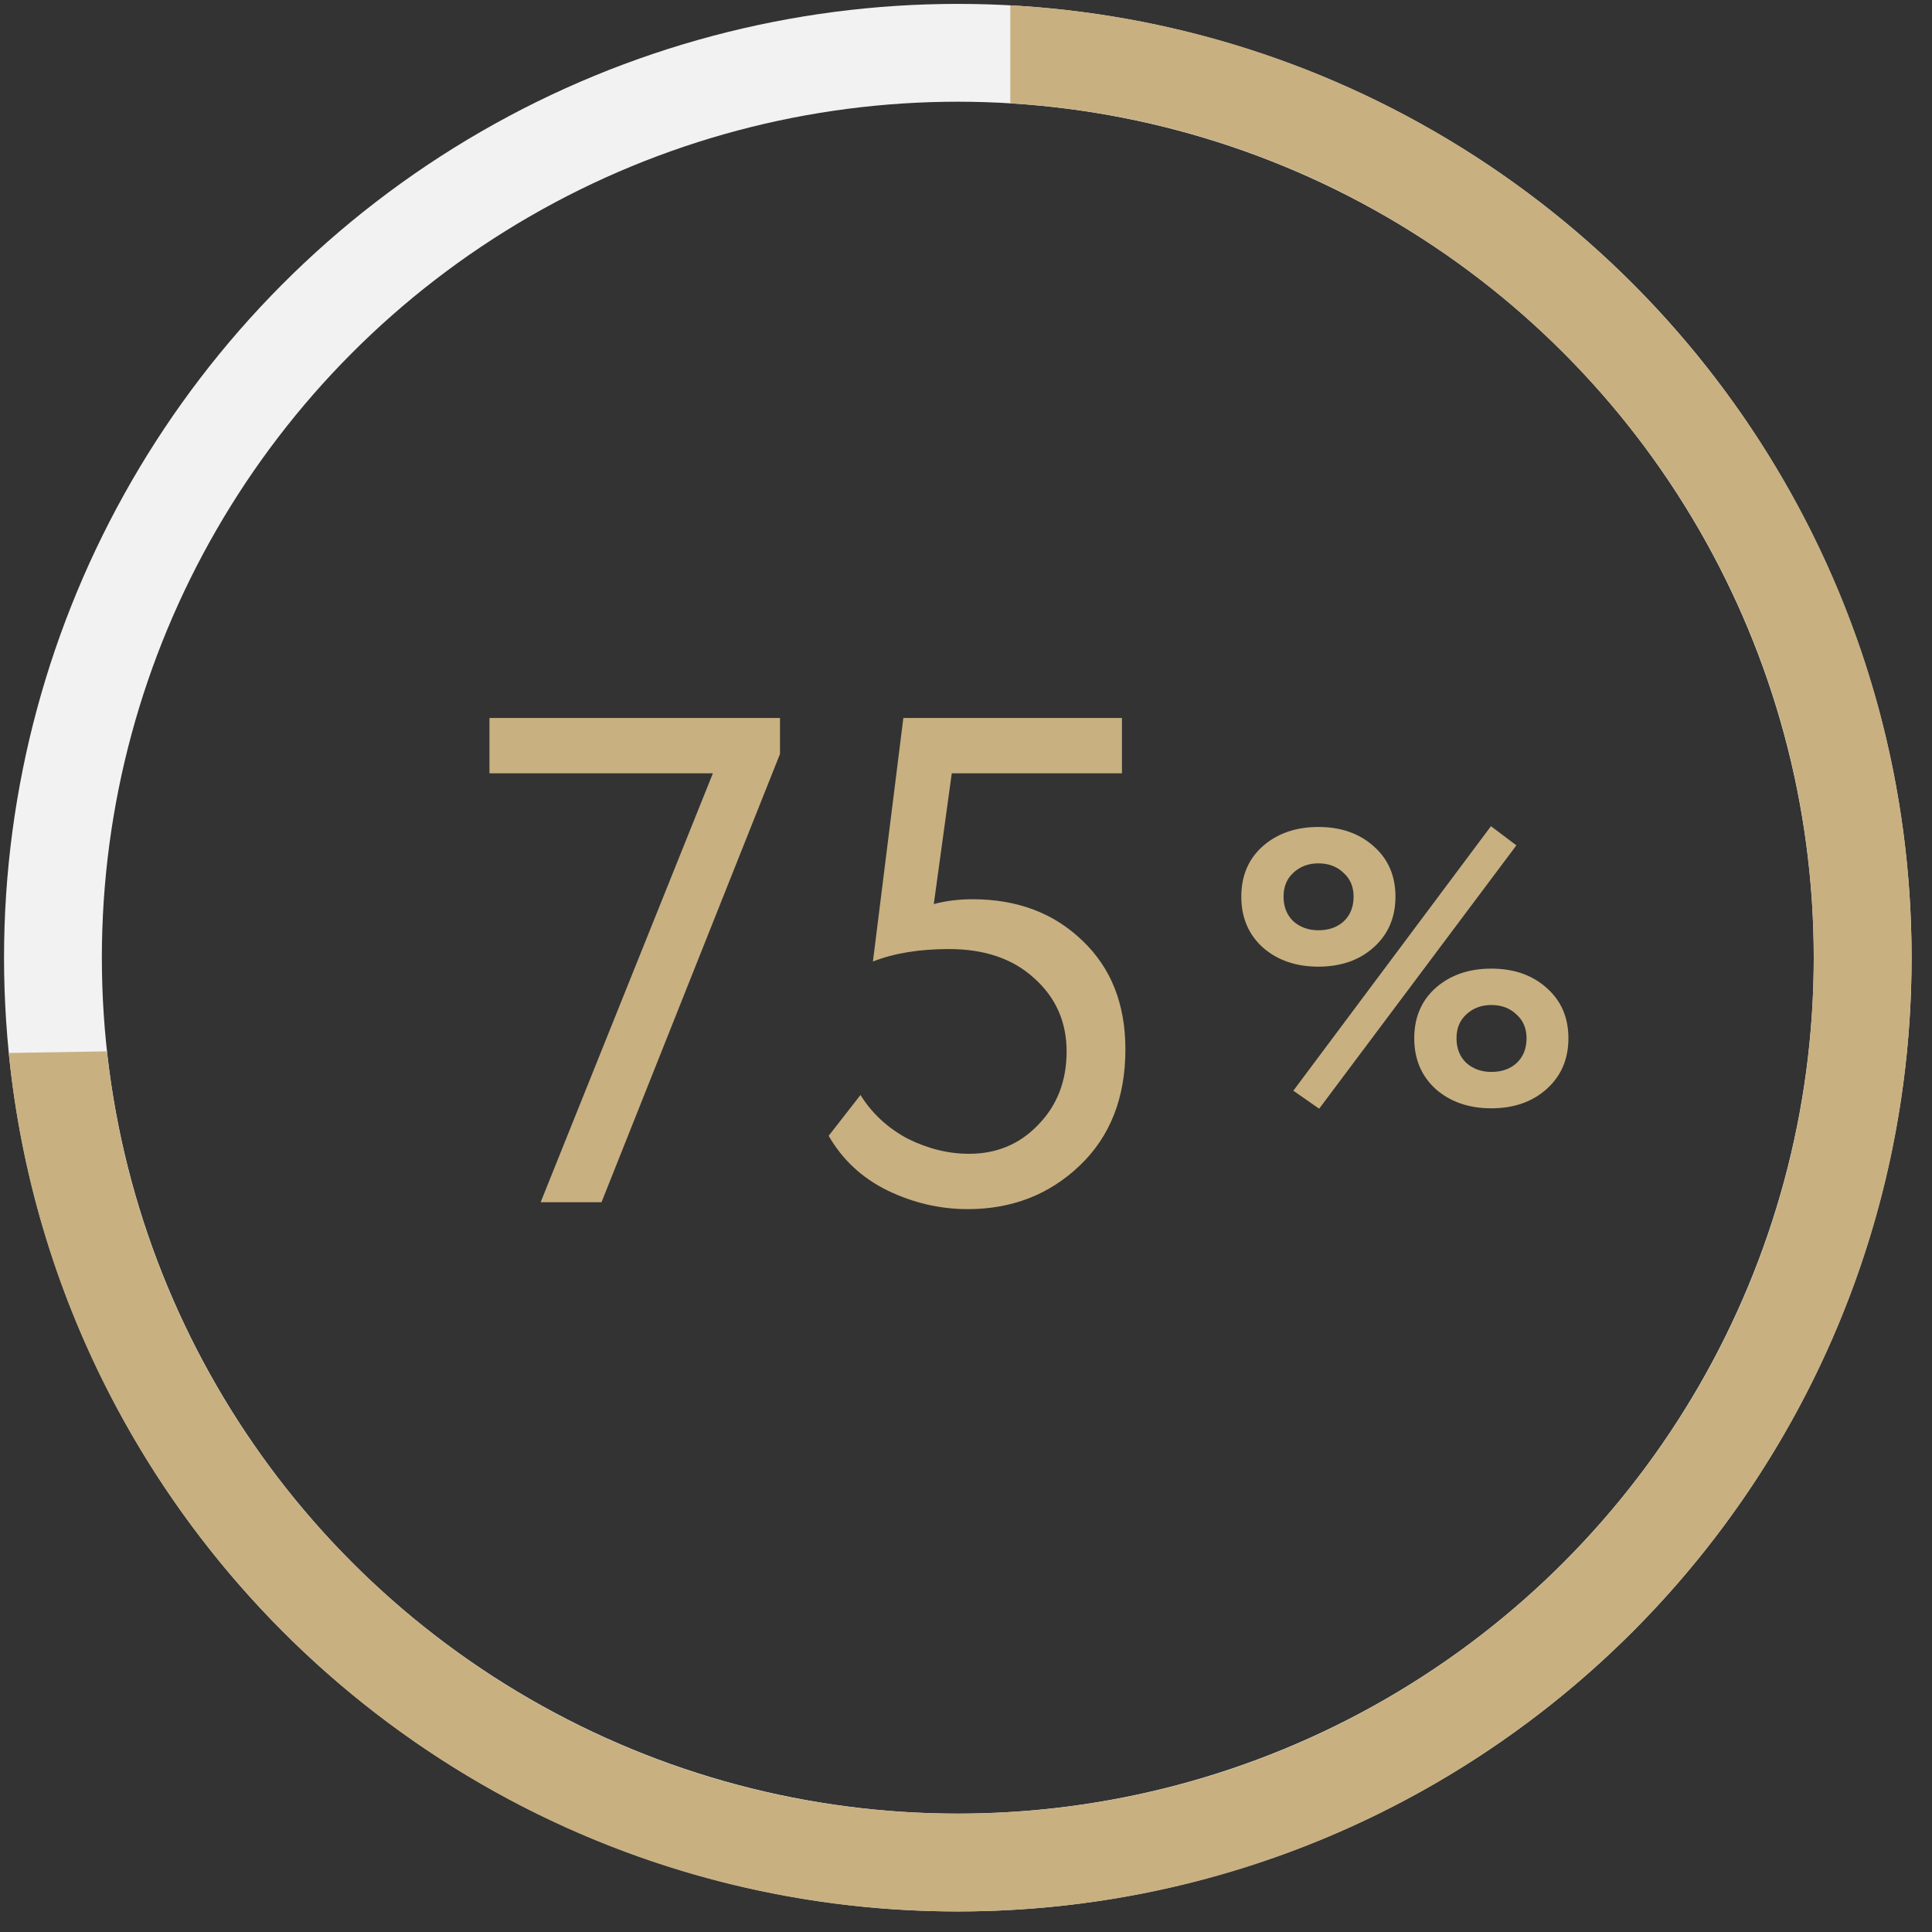
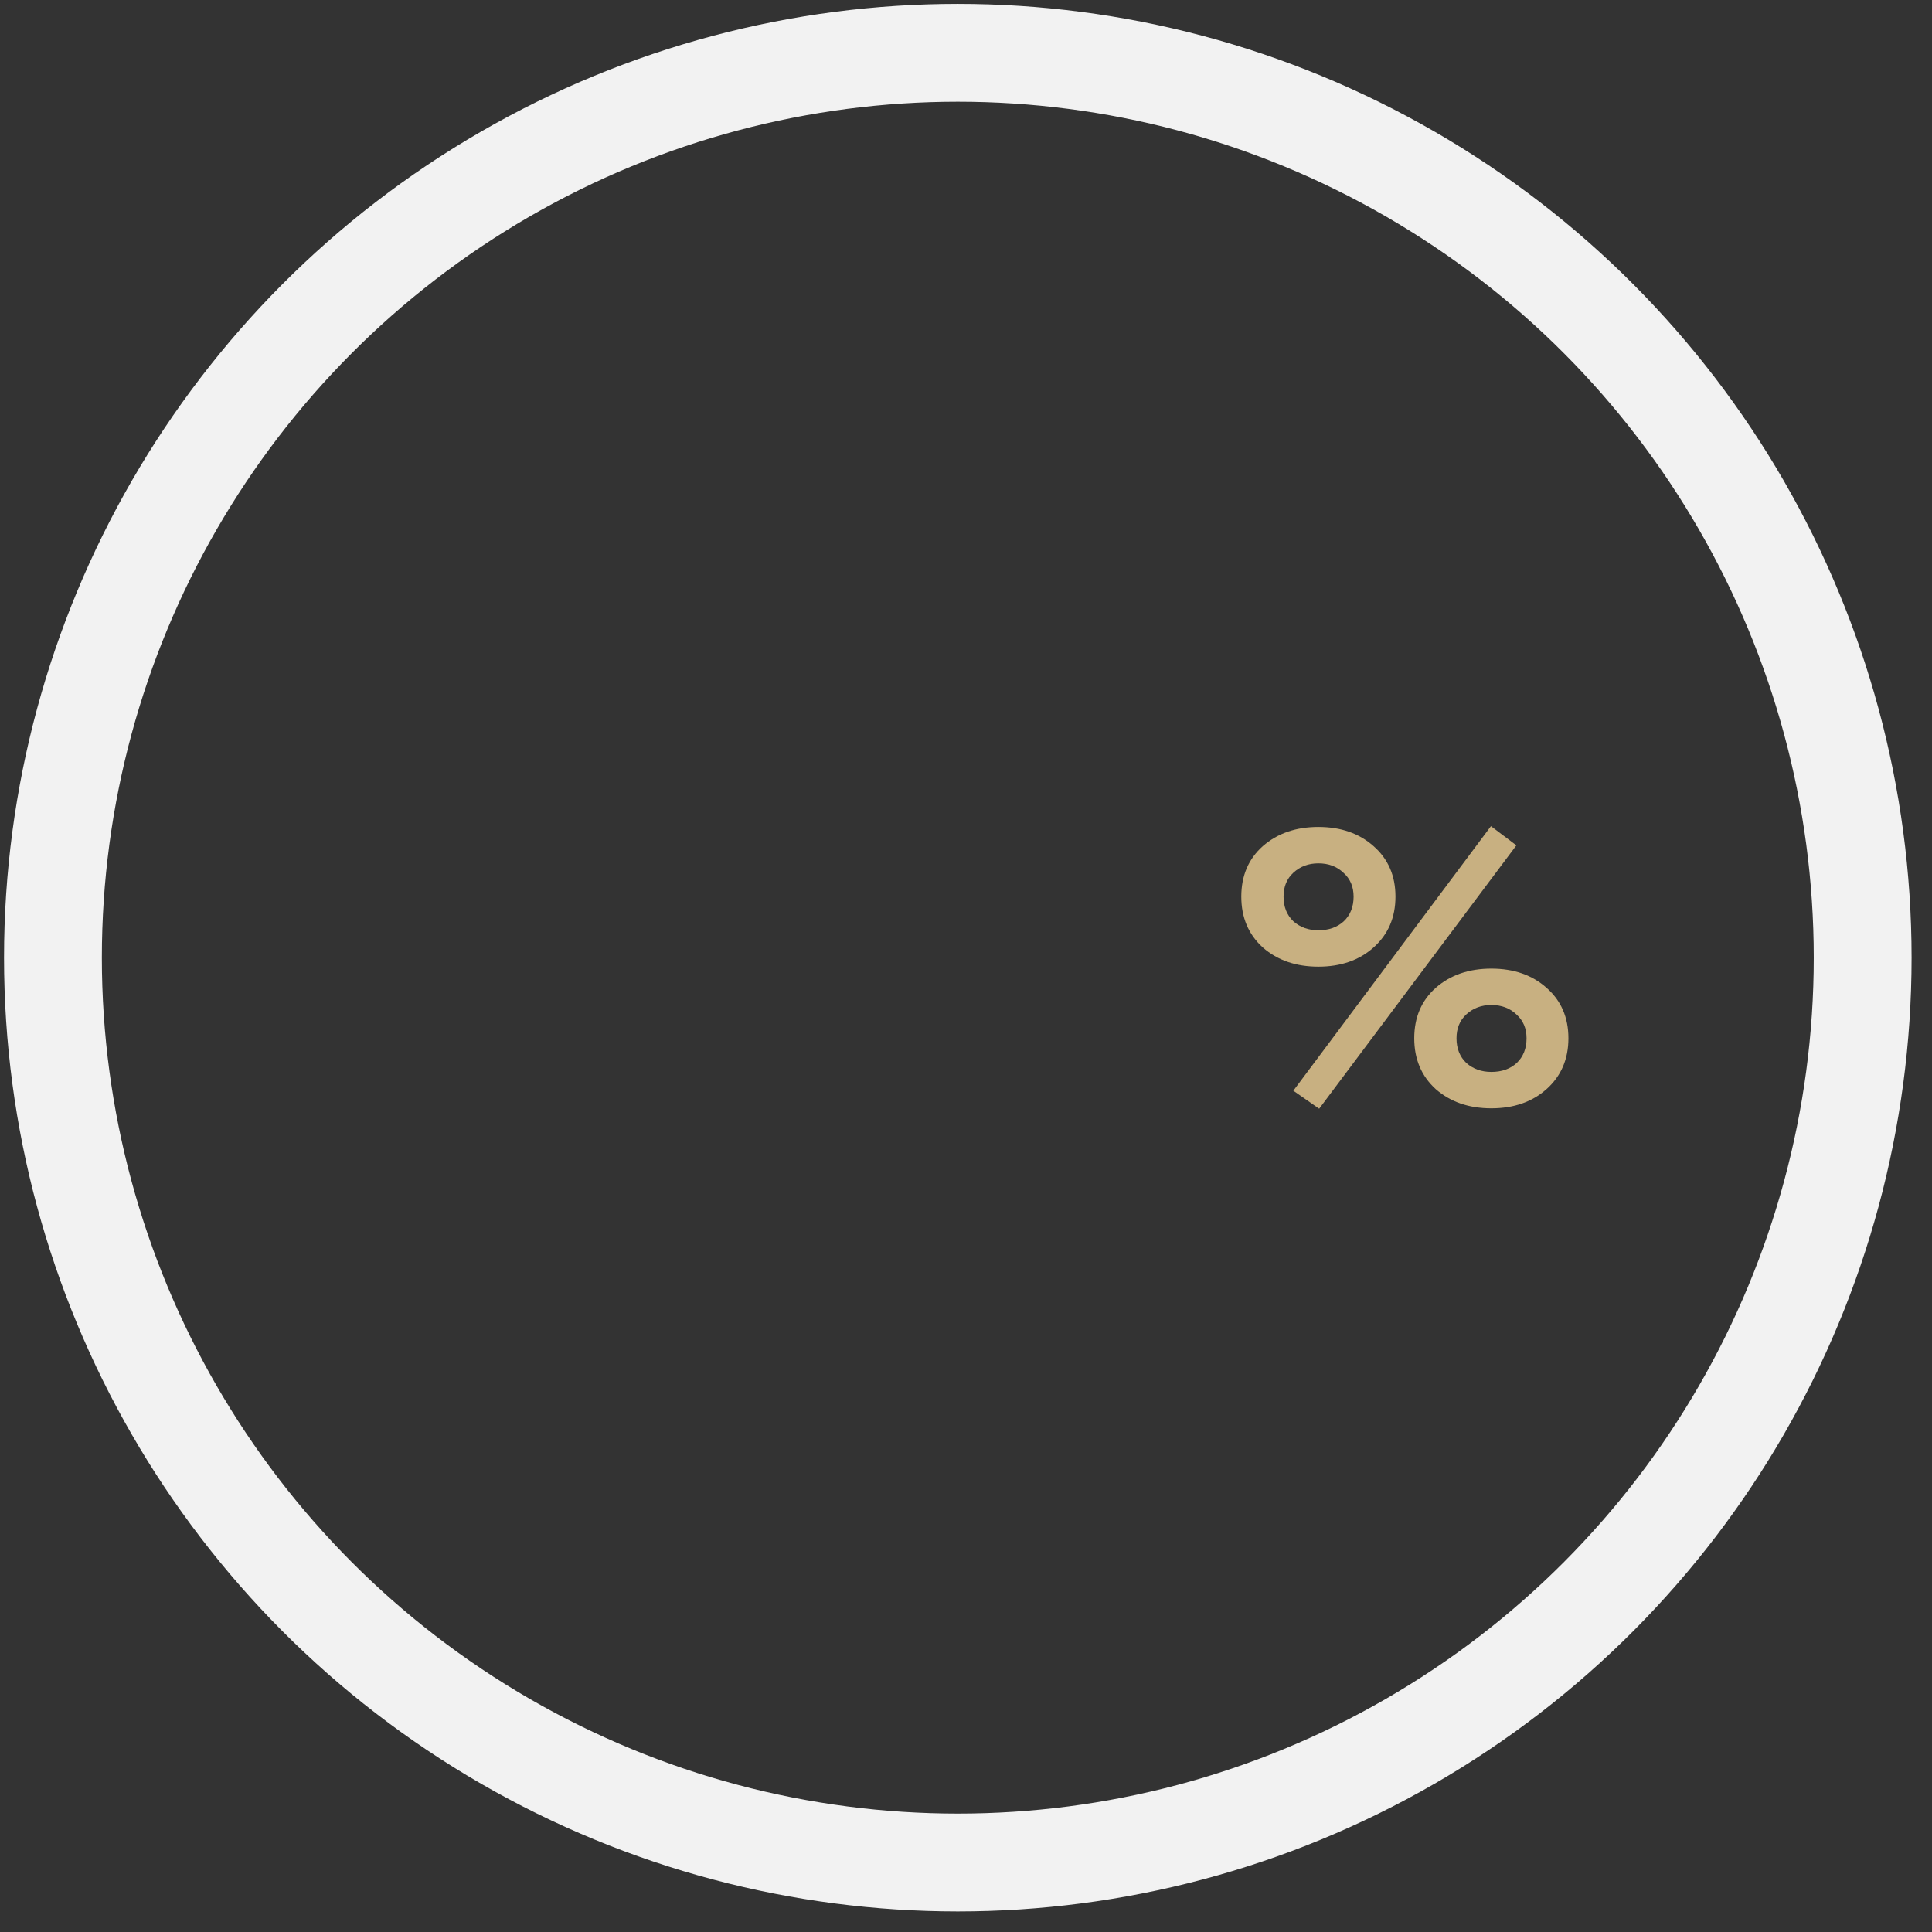
<svg xmlns="http://www.w3.org/2000/svg" width="79" height="79" viewBox="0 0 79 79" fill="none">
  <rect x="0" y="0" width="79" height="79" fill="#333333" stroke="none" />
  <circle cx="39.165" cy="39.159" r="37" stroke="#F2F2F2" stroke-width="4" />
-   <path fill-rule="evenodd" clip-rule="evenodd" d="M41.311 4.224C59.642 5.333 74.165 20.55 74.165 39.16C74.165 58.49 58.495 74.16 39.165 74.16C21.129 74.16 6.28 60.518 4.372 42.99L0.357 43.057C2.313 62.766 18.941 78.16 39.165 78.16C60.704 78.16 78.165 60.699 78.165 39.16C78.165 18.341 61.852 1.332 41.311 0.218V4.224Z" fill="#C8B081" />
-   <path d="M20.014 31.622V29.359H31.894V30.83L24.596 49.159H22.107L29.15 31.622H20.014ZM35.694 39.316L36.938 29.359H45.877V31.622H38.918L38.183 36.968C38.673 36.836 39.201 36.77 39.767 36.77C41.596 36.77 43.095 37.336 44.264 38.467C45.434 39.58 46.018 41.06 46.018 42.908C46.018 44.888 45.396 46.472 44.151 47.66C42.907 48.848 41.379 49.442 39.569 49.442C38.438 49.442 37.344 49.188 36.288 48.678C35.251 48.169 34.449 47.424 33.884 46.444L35.185 44.775C35.656 45.529 36.297 46.123 37.108 46.557C37.938 46.972 38.777 47.179 39.626 47.179C40.757 47.179 41.7 46.783 42.454 45.991C43.227 45.199 43.614 44.2 43.614 42.993C43.614 41.786 43.171 40.787 42.284 39.995C41.417 39.203 40.257 38.807 38.805 38.807C37.598 38.807 36.561 38.976 35.694 39.316Z" fill="#C8B081" />
  <path d="M52.885 44.599L60.965 33.783L62.005 34.567L53.941 45.335L52.885 44.599ZM51.637 38.743C51.05 38.21 50.757 37.517 50.757 36.663C50.757 35.81 51.05 35.122 51.637 34.599C52.234 34.077 52.992 33.815 53.909 33.815C54.826 33.815 55.578 34.077 56.165 34.599C56.762 35.122 57.061 35.81 57.061 36.663C57.061 37.517 56.762 38.21 56.165 38.743C55.578 39.266 54.826 39.527 53.909 39.527C52.992 39.527 52.234 39.266 51.637 38.743ZM52.485 36.663C52.485 37.079 52.618 37.415 52.885 37.671C53.162 37.916 53.504 38.039 53.909 38.039C54.336 38.039 54.682 37.916 54.949 37.671C55.216 37.415 55.349 37.079 55.349 36.663C55.349 36.258 55.21 35.932 54.933 35.687C54.666 35.431 54.325 35.303 53.909 35.303C53.504 35.303 53.162 35.431 52.885 35.687C52.618 35.932 52.485 36.258 52.485 36.663ZM58.709 44.535C58.122 44.002 57.829 43.309 57.829 42.455C57.829 41.602 58.122 40.914 58.709 40.391C59.306 39.868 60.064 39.607 60.981 39.607C61.898 39.607 62.65 39.868 63.237 40.391C63.834 40.914 64.133 41.602 64.133 42.455C64.133 43.309 63.834 44.002 63.237 44.535C62.65 45.058 61.898 45.319 60.981 45.319C60.064 45.319 59.306 45.058 58.709 44.535ZM59.557 42.455C59.557 42.871 59.69 43.207 59.957 43.463C60.234 43.709 60.576 43.831 60.981 43.831C61.408 43.831 61.754 43.709 62.021 43.463C62.288 43.207 62.421 42.871 62.421 42.455C62.421 42.05 62.282 41.724 62.005 41.479C61.738 41.223 61.397 41.095 60.981 41.095C60.576 41.095 60.234 41.223 59.957 41.479C59.69 41.724 59.557 42.05 59.557 42.455Z" fill="#C8B081" />
</svg>